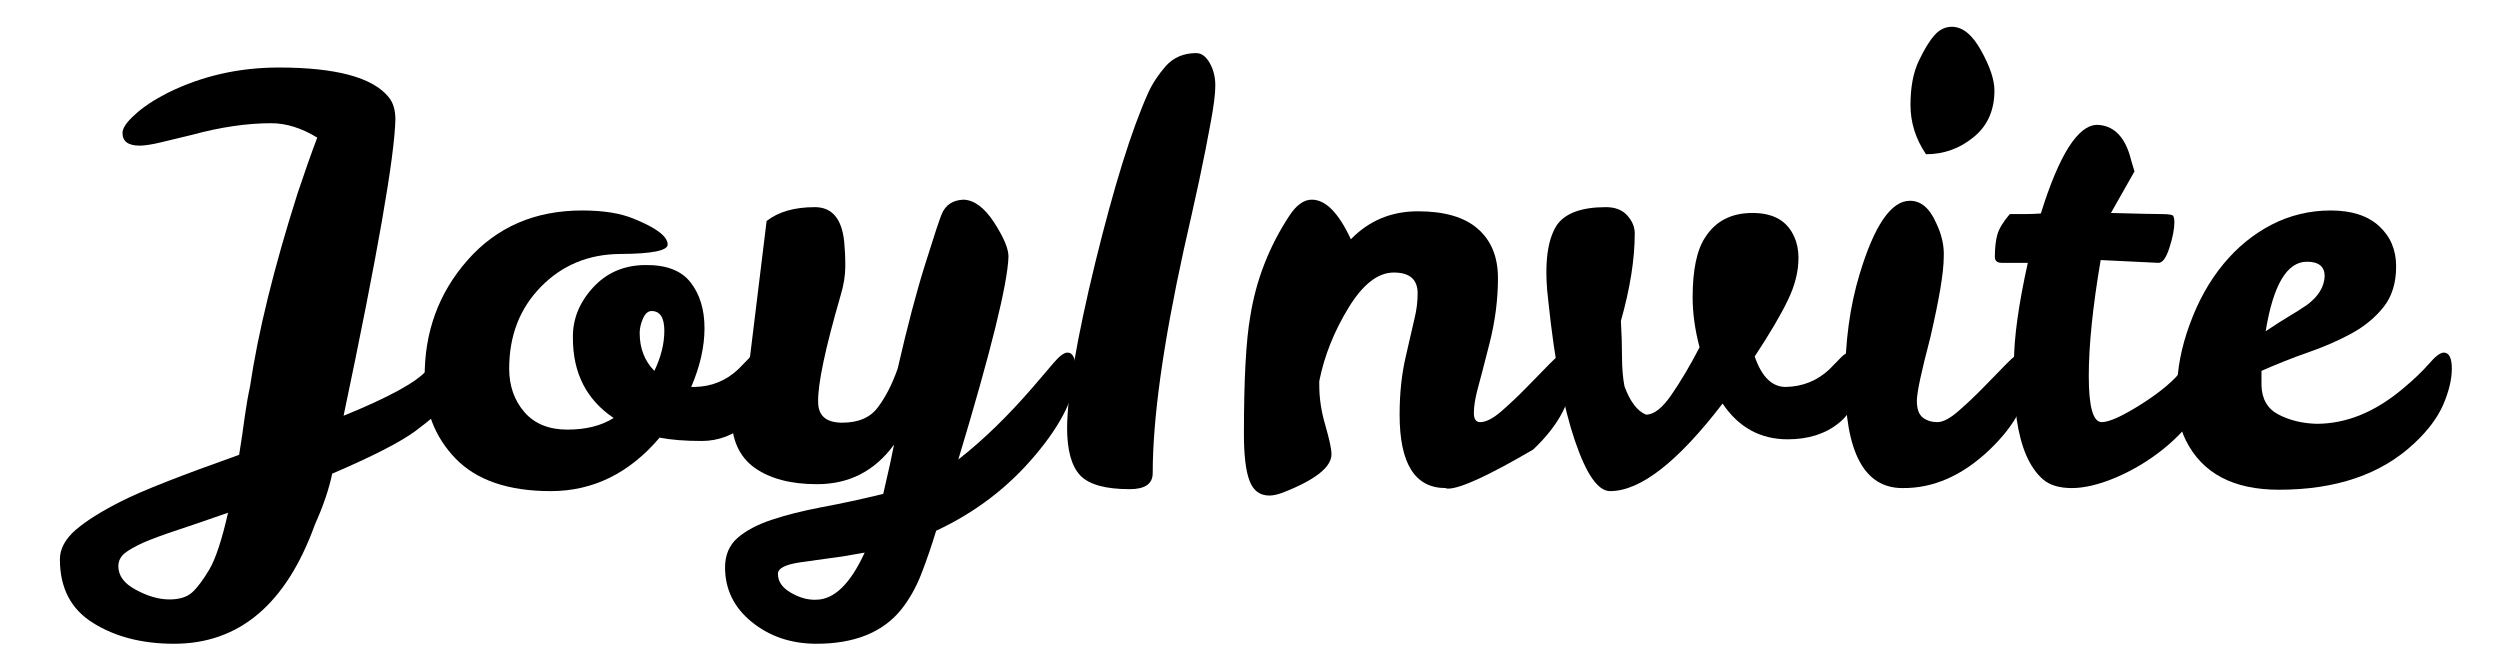
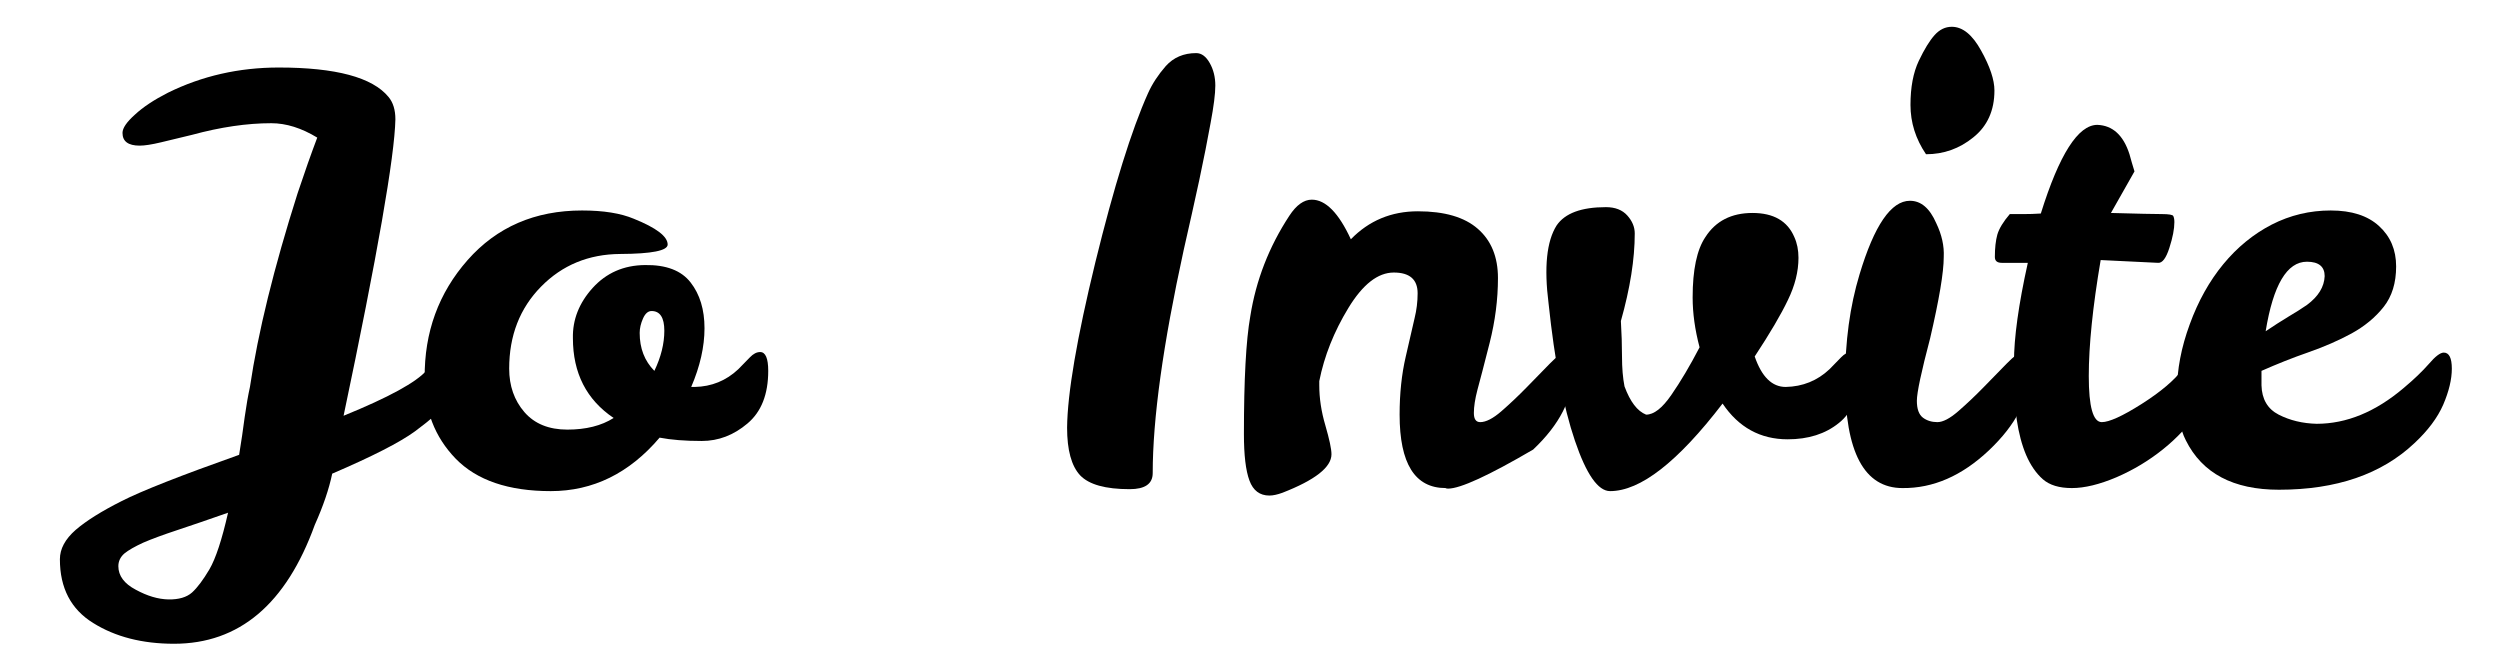
<svg xmlns="http://www.w3.org/2000/svg" width="188" zoomAndPan="magnify" viewBox="0 0 141 37.5" height="50" preserveAspectRatio="xMidYMid meet" version="1.2">
  <defs>
    <clipPath id="fcf8a1c6e5">
      <path d="M 2 0 L 140 0 L 140 37.008 L 2 37.008 Z M 2 0 " />
    </clipPath>
    <clipPath id="844958d5ef">
      <rect x="0" width="138" y="0" height="38" />
    </clipPath>
  </defs>
  <g id="436379a859">
    <g clip-rule="nonzero" clip-path="url(#fcf8a1c6e5)">
      <g transform="matrix(1,0,0,1,2,-0)">
        <g clip-path="url(#844958d5ef)">
          <g style="fill:#000000;fill-opacity:1;">
            <g transform="translate(5.909, 27.433)">
              <path style="stroke:none" d="M 9.984 -19.672 C 9.098 -20.211 8.234 -20.484 7.391 -20.484 C 6.023 -20.484 4.535 -20.266 2.922 -19.828 L 1.172 -19.406 C 0.648 -19.281 0.25 -19.219 -0.031 -19.219 C -0.676 -19.219 -1 -19.457 -1 -19.938 C -1 -20.207 -0.766 -20.551 -0.297 -20.969 C 0.16 -21.395 0.781 -21.805 1.562 -22.203 C 3.477 -23.148 5.562 -23.625 7.812 -23.625 C 11.031 -23.625 13.094 -23.07 14 -21.969 C 14.258 -21.664 14.391 -21.242 14.391 -20.703 C 14.348 -18.609 13.375 -13.035 11.469 -3.984 C 14.02 -5.023 15.582 -5.879 16.156 -6.547 C 16.727 -7.211 17.176 -7.547 17.5 -7.547 C 17.82 -7.547 17.984 -7.211 17.984 -6.547 C 17.984 -5.879 17.781 -5.297 17.375 -4.797 C 16.977 -4.297 16.352 -3.734 15.5 -3.109 C 14.645 -2.484 13.086 -1.688 10.828 -0.719 C 10.648 0.145 10.32 1.109 9.844 2.172 C 8.227 6.641 5.582 8.875 1.906 8.875 C 0.113 8.875 -1.406 8.484 -2.656 7.703 C -3.906 6.93 -4.531 5.734 -4.531 4.109 C -4.531 3.523 -4.234 2.973 -3.641 2.453 C -3.047 1.941 -2.18 1.398 -1.047 0.828 C 0.078 0.254 2.285 -0.613 5.578 -1.781 C 5.703 -2.539 5.805 -3.25 5.891 -3.906 C 5.984 -4.562 6.082 -5.129 6.188 -5.609 C 6.645 -8.691 7.539 -12.332 8.875 -16.531 C 9.27 -17.719 9.641 -18.766 9.984 -19.672 Z M -0.25 5.828 C 0.395 6.18 1.008 6.363 1.594 6.375 C 2.176 6.383 2.617 6.254 2.922 5.984 C 3.223 5.711 3.551 5.273 3.906 4.672 C 4.258 4.066 4.609 3.004 4.953 1.484 C 3.828 1.879 2.867 2.207 2.078 2.469 C 1.297 2.727 0.66 2.961 0.172 3.172 C -0.305 3.391 -0.66 3.594 -0.891 3.781 C -1.117 3.977 -1.234 4.219 -1.234 4.5 C -1.234 5.039 -0.906 5.484 -0.25 5.828 Z M -0.25 5.828 " />
            </g>
          </g>
          <g style="fill:#000000;fill-opacity:1;">
            <g transform="translate(21.14, 27.433)">
              <path style="stroke:none" d="M 14.062 -2.75 C 12.352 -0.738 10.305 0.266 7.922 0.266 C 5.535 0.266 3.75 -0.344 2.562 -1.562 C 1.375 -2.789 0.789 -4.312 0.812 -6.125 C 0.789 -8.695 1.598 -10.91 3.234 -12.766 C 4.879 -14.629 7.031 -15.562 9.688 -15.562 C 10.895 -15.562 11.867 -15.406 12.609 -15.094 C 13.879 -14.582 14.516 -14.098 14.516 -13.641 C 14.516 -13.297 13.625 -13.117 11.844 -13.109 C 10.062 -13.098 8.57 -12.484 7.375 -11.266 C 6.176 -10.047 5.578 -8.504 5.578 -6.641 C 5.578 -5.672 5.863 -4.852 6.438 -4.188 C 7.008 -3.531 7.816 -3.203 8.859 -3.203 C 9.91 -3.203 10.781 -3.422 11.469 -3.859 C 9.938 -4.891 9.172 -6.391 9.172 -8.359 C 9.148 -9.398 9.52 -10.344 10.281 -11.188 C 11.051 -12.039 12.035 -12.473 13.234 -12.484 C 14.43 -12.504 15.289 -12.176 15.812 -11.5 C 16.332 -10.832 16.594 -9.973 16.594 -8.922 C 16.594 -7.879 16.344 -6.773 15.844 -5.609 L 16.047 -5.609 C 16.992 -5.629 17.812 -5.961 18.5 -6.609 C 18.758 -6.867 18.977 -7.094 19.156 -7.281 C 19.344 -7.477 19.535 -7.578 19.734 -7.578 C 20.035 -7.578 20.188 -7.223 20.188 -6.516 C 20.188 -5.191 19.797 -4.203 19.016 -3.547 C 18.242 -2.891 17.383 -2.562 16.438 -2.562 C 15.5 -2.562 14.707 -2.625 14.062 -2.75 Z M 13.766 -6.516 C 14.141 -7.297 14.328 -8.051 14.328 -8.781 C 14.328 -9.52 14.086 -9.891 13.609 -9.891 C 13.41 -9.891 13.25 -9.75 13.125 -9.469 C 13 -9.188 12.938 -8.914 12.938 -8.656 C 12.938 -7.789 13.211 -7.078 13.766 -6.516 Z M 13.766 -6.516 " />
            </g>
          </g>
          <g style="fill:#000000;fill-opacity:1;">
            <g transform="translate(38.737, 27.433)">
-               <path style="stroke:none" d="M 9.688 -2.359 C 8.602 -0.867 7.156 -0.125 5.344 -0.125 C 3.875 -0.125 2.703 -0.43 1.828 -1.047 C 0.953 -1.672 0.516 -2.648 0.516 -3.984 C 0.516 -4.547 0.594 -5.062 0.75 -5.531 C 0.914 -6.008 1.188 -6.598 1.562 -7.297 L 2.5 -14.969 C 3.164 -15.488 4.07 -15.75 5.219 -15.75 C 6.188 -15.75 6.738 -15.102 6.875 -13.812 C 6.914 -13.414 6.938 -12.953 6.938 -12.422 C 6.938 -11.898 6.848 -11.348 6.672 -10.766 C 5.805 -7.773 5.383 -5.773 5.406 -4.766 C 5.406 -3.984 5.859 -3.594 6.766 -3.594 C 7.68 -3.594 8.352 -3.883 8.781 -4.469 C 9.219 -5.051 9.586 -5.773 9.891 -6.641 C 10.441 -9.035 10.961 -11.008 11.453 -12.562 C 11.941 -14.125 12.25 -15.055 12.375 -15.359 C 12.594 -15.879 13.004 -16.148 13.609 -16.172 C 14.211 -16.148 14.785 -15.723 15.328 -14.891 C 15.867 -14.055 16.141 -13.414 16.141 -12.969 C 16.098 -11.445 15.156 -7.629 13.312 -1.516 C 14.719 -2.617 16.113 -3.973 17.5 -5.578 C 17.977 -6.141 18.379 -6.609 18.703 -6.984 C 19.023 -7.359 19.281 -7.547 19.469 -7.547 C 19.781 -7.547 19.938 -7.203 19.938 -6.516 C 19.938 -5.148 19.172 -3.562 17.641 -1.75 C 16.117 0.062 14.258 1.477 12.062 2.5 C 11.801 3.363 11.52 4.18 11.219 4.953 C 10.914 5.734 10.523 6.414 10.047 7 C 9.004 8.25 7.426 8.875 5.312 8.875 C 3.883 8.875 2.664 8.461 1.656 7.641 C 0.656 6.828 0.156 5.801 0.156 4.562 C 0.156 3.875 0.391 3.32 0.859 2.906 C 1.328 2.5 1.961 2.16 2.766 1.891 C 3.578 1.617 4.523 1.379 5.609 1.172 C 6.691 0.973 7.848 0.723 9.078 0.422 C 9.379 -0.867 9.582 -1.797 9.688 -2.359 Z M 5.281 6.391 C 6.301 6.391 7.219 5.504 8.031 3.734 C 7.258 3.879 6.57 3.988 5.969 4.062 C 5.363 4.145 4.844 4.219 4.406 4.281 C 3.539 4.406 3.117 4.629 3.141 4.953 C 3.141 5.367 3.383 5.719 3.875 6 C 4.363 6.281 4.832 6.41 5.281 6.391 Z M 5.281 6.391 " />
-             </g>
+               </g>
          </g>
          <g style="fill:#000000;fill-opacity:1;">
            <g transform="translate(56.075, 27.433)">
              <path style="stroke:none" d="M 6.938 -0.75 C 6.938 -0.145 6.504 0.156 5.641 0.156 C 4.273 0.156 3.344 -0.102 2.844 -0.625 C 2.352 -1.156 2.109 -2.051 2.109 -3.312 C 2.129 -5.25 2.66 -8.359 3.703 -12.641 C 4.754 -16.922 5.742 -20.098 6.672 -22.172 C 6.91 -22.703 7.242 -23.211 7.672 -23.703 C 8.109 -24.191 8.68 -24.438 9.391 -24.438 C 9.691 -24.438 9.945 -24.25 10.156 -23.875 C 10.363 -23.508 10.469 -23.086 10.469 -22.609 C 10.469 -22.141 10.379 -21.438 10.203 -20.5 C 10.035 -19.562 9.82 -18.484 9.562 -17.266 C 9.301 -16.055 9.008 -14.75 8.688 -13.344 C 7.52 -8.008 6.938 -3.812 6.938 -0.75 Z M 6.938 -0.75 " />
            </g>
          </g>
          <g style="fill:#000000;fill-opacity:1;">
            <g transform="translate(66.704, 27.433)">
              <path style="stroke:none" d="M 5.281 -16.172 C 6.062 -16.172 6.797 -15.426 7.484 -13.938 C 8.504 -14.988 9.766 -15.516 11.266 -15.516 C 12.766 -15.516 13.891 -15.188 14.641 -14.531 C 15.398 -13.875 15.781 -12.945 15.781 -11.75 C 15.781 -10.551 15.625 -9.332 15.312 -8.094 C 15 -6.863 14.77 -5.984 14.625 -5.453 C 14.488 -4.93 14.422 -4.492 14.422 -4.141 C 14.422 -3.797 14.539 -3.625 14.781 -3.625 C 15.102 -3.625 15.5 -3.828 15.969 -4.234 C 16.445 -4.648 16.922 -5.098 17.391 -5.578 C 17.867 -6.066 18.305 -6.516 18.703 -6.922 C 19.109 -7.336 19.391 -7.547 19.547 -7.547 C 19.848 -7.547 20 -7.18 20 -6.453 C 20 -4.941 19.254 -3.484 17.766 -2.078 C 15.254 -0.609 13.656 0.125 12.969 0.125 C 12.895 0.125 12.848 0.113 12.828 0.094 C 11.098 0.094 10.234 -1.285 10.234 -4.047 C 10.234 -5.234 10.348 -6.32 10.578 -7.312 C 10.805 -8.312 10.973 -9.035 11.078 -9.484 C 11.191 -9.941 11.25 -10.41 11.25 -10.891 C 11.25 -11.672 10.801 -12.062 9.906 -12.062 C 9.008 -12.062 8.156 -11.395 7.344 -10.062 C 6.531 -8.727 5.984 -7.352 5.703 -5.938 L 5.703 -5.703 C 5.703 -4.973 5.816 -4.219 6.047 -3.438 C 6.273 -2.656 6.391 -2.113 6.391 -1.812 C 6.391 -1.082 5.469 -0.359 3.625 0.359 C 3.344 0.461 3.098 0.516 2.891 0.516 C 2.348 0.516 1.973 0.234 1.766 -0.328 C 1.555 -0.891 1.453 -1.766 1.453 -2.953 C 1.453 -6.016 1.57 -8.227 1.812 -9.594 C 2.133 -11.625 2.867 -13.516 4.016 -15.266 C 4.41 -15.867 4.832 -16.172 5.281 -16.172 Z M 5.281 -16.172 " />
            </g>
          </g>
          <g style="fill:#000000;fill-opacity:1;">
            <g transform="translate(84.106, 27.433)">
              <path style="stroke:none" d="M 6.094 -14.266 C 6.094 -12.816 5.832 -11.172 5.312 -9.328 C 5.352 -8.641 5.375 -7.973 5.375 -7.328 C 5.375 -6.68 5.422 -6.117 5.516 -5.641 C 5.836 -4.773 6.242 -4.242 6.734 -4.047 C 7.172 -4.047 7.645 -4.414 8.156 -5.156 C 8.676 -5.906 9.207 -6.801 9.75 -7.844 C 9.488 -8.832 9.359 -9.77 9.359 -10.656 C 9.359 -12.219 9.598 -13.352 10.078 -14.062 C 10.66 -14.969 11.547 -15.422 12.734 -15.422 C 13.922 -15.422 14.707 -14.969 15.094 -14.062 C 15.25 -13.719 15.328 -13.328 15.328 -12.891 C 15.328 -12.117 15.129 -11.328 14.734 -10.516 C 14.348 -9.703 13.723 -8.641 12.859 -7.328 C 13.254 -6.18 13.836 -5.609 14.609 -5.609 C 15.566 -5.629 16.391 -5.961 17.078 -6.609 C 17.336 -6.867 17.555 -7.094 17.734 -7.281 C 17.922 -7.477 18.113 -7.578 18.312 -7.578 C 18.613 -7.578 18.766 -7.223 18.766 -6.516 C 18.766 -5.172 18.379 -4.191 17.609 -3.578 C 16.848 -2.961 15.883 -2.656 14.719 -2.656 C 13.176 -2.656 11.953 -3.328 11.047 -4.672 C 8.523 -1.379 6.41 0.266 4.703 0.266 C 4.023 0.266 3.363 -0.68 2.719 -2.578 C 2.07 -4.484 1.578 -7.062 1.234 -10.312 C 0.973 -12.363 1.125 -13.832 1.688 -14.719 C 2.156 -15.406 3.082 -15.75 4.469 -15.75 C 4.988 -15.75 5.391 -15.594 5.672 -15.281 C 5.953 -14.969 6.094 -14.629 6.094 -14.266 Z M 6.094 -14.266 " />
            </g>
          </g>
          <g style="fill:#000000;fill-opacity:1;">
            <g transform="translate(100.439, 27.433)">
              <path style="stroke:none" d="M 4.859 0.094 C 2.703 0.094 1.625 -1.926 1.625 -5.969 C 1.625 -8.164 1.895 -10.16 2.438 -11.953 C 3.27 -14.723 4.219 -16.109 5.281 -16.109 C 5.906 -16.109 6.398 -15.688 6.766 -14.844 C 7.078 -14.195 7.219 -13.562 7.188 -12.938 C 7.188 -12.07 6.93 -10.547 6.422 -8.359 C 5.922 -6.461 5.672 -5.285 5.672 -4.828 C 5.672 -4.367 5.785 -4.051 6.016 -3.875 C 6.242 -3.707 6.516 -3.625 6.828 -3.625 C 7.141 -3.625 7.531 -3.828 8 -4.234 C 8.477 -4.648 8.953 -5.098 9.422 -5.578 C 9.898 -6.066 10.336 -6.516 10.734 -6.922 C 11.141 -7.336 11.414 -7.547 11.562 -7.547 C 11.863 -7.547 12.016 -7.18 12.016 -6.453 C 12.016 -4.941 11.254 -3.469 9.734 -2.031 C 8.211 -0.594 6.586 0.113 4.859 0.094 Z M 6.188 -18.734 C 5.602 -19.598 5.312 -20.523 5.312 -21.516 C 5.312 -22.516 5.469 -23.344 5.781 -24 C 6.094 -24.656 6.391 -25.141 6.672 -25.453 C 6.953 -25.766 7.273 -25.922 7.641 -25.922 C 8.254 -25.922 8.805 -25.473 9.297 -24.578 C 9.797 -23.68 10.047 -22.93 10.047 -22.328 C 10.047 -21.203 9.648 -20.32 8.859 -19.688 C 8.078 -19.051 7.188 -18.734 6.188 -18.734 Z M 6.188 -18.734 " />
            </g>
          </g>
          <g style="fill:#000000;fill-opacity:1;">
            <g transform="translate(109.869, 27.433)">
              <path style="stroke:none" d="M 2.406 -1.766 C 2.164 -2.336 1.988 -3.004 1.875 -3.766 C 1.77 -4.535 1.719 -5.613 1.719 -7 C 1.719 -8.383 1.977 -10.254 2.5 -12.609 L 1.031 -12.609 C 0.77 -12.609 0.641 -12.719 0.641 -12.938 C 0.641 -13.445 0.688 -13.867 0.781 -14.203 C 0.883 -14.547 1.117 -14.93 1.484 -15.359 L 2.266 -15.359 C 2.566 -15.359 2.891 -15.367 3.234 -15.391 C 4.273 -18.723 5.336 -20.391 6.422 -20.391 C 7.285 -20.359 7.891 -19.805 8.234 -18.734 C 8.316 -18.43 8.41 -18.109 8.516 -17.766 L 7.188 -15.422 C 8.707 -15.379 9.664 -15.359 10.062 -15.359 C 10.457 -15.359 10.672 -15.32 10.703 -15.25 C 10.742 -15.176 10.766 -15.062 10.766 -14.906 C 10.766 -14.52 10.672 -14.035 10.484 -13.453 C 10.297 -12.867 10.082 -12.586 9.844 -12.609 L 6.609 -12.766 C 6.16 -10.129 5.938 -7.945 5.938 -6.219 C 5.938 -4.488 6.18 -3.625 6.672 -3.625 C 7.086 -3.625 7.832 -3.961 8.906 -4.641 C 9.988 -5.328 10.766 -5.984 11.234 -6.609 C 11.711 -7.234 12.102 -7.547 12.406 -7.547 C 12.707 -7.547 12.859 -7.176 12.859 -6.438 C 12.859 -5.707 12.598 -4.957 12.078 -4.188 C 11.566 -3.426 10.914 -2.727 10.125 -2.094 C 9.332 -1.457 8.457 -0.93 7.5 -0.516 C 6.539 -0.109 5.703 0.094 4.984 0.094 C 4.273 0.094 3.727 -0.07 3.344 -0.406 C 2.969 -0.738 2.656 -1.191 2.406 -1.766 Z M 2.406 -1.766 " />
            </g>
          </g>
          <g style="fill:#000000;fill-opacity:1;">
            <g transform="translate(120.142, 27.433)">
              <path style="stroke:none" d="M 8.516 -3.531 C 10.203 -3.531 11.836 -4.203 13.422 -5.547 C 14.004 -6.035 14.477 -6.488 14.844 -6.906 C 15.207 -7.332 15.488 -7.547 15.688 -7.547 C 15.988 -7.547 16.141 -7.242 16.141 -6.641 C 16.141 -6.035 15.977 -5.359 15.656 -4.609 C 15.332 -3.867 14.789 -3.145 14.031 -2.438 C 12.176 -0.688 9.629 0.188 6.391 0.188 C 3.816 0.188 2.066 -0.738 1.141 -2.594 C 0.805 -3.238 0.641 -4.164 0.641 -5.375 C 0.641 -6.582 0.879 -7.836 1.359 -9.141 C 1.836 -10.453 2.469 -11.582 3.25 -12.531 C 4.039 -13.488 4.953 -14.234 5.984 -14.766 C 7.023 -15.297 8.133 -15.562 9.312 -15.562 C 10.488 -15.562 11.395 -15.27 12.031 -14.688 C 12.676 -14.102 13 -13.344 13 -12.406 C 13 -11.477 12.766 -10.719 12.297 -10.125 C 11.828 -9.531 11.223 -9.031 10.484 -8.625 C 9.754 -8.227 8.941 -7.875 8.047 -7.562 C 7.148 -7.25 6.27 -6.898 5.406 -6.516 L 5.406 -5.703 C 5.426 -4.922 5.75 -4.367 6.375 -4.047 C 7.008 -3.723 7.723 -3.551 8.516 -3.531 Z M 7.969 -12.672 C 6.844 -12.672 6.066 -11.363 5.641 -8.75 C 6.086 -9.051 6.508 -9.32 6.906 -9.562 C 7.312 -9.801 7.664 -10.023 7.969 -10.234 C 8.613 -10.711 8.945 -11.254 8.969 -11.859 C 8.969 -12.398 8.633 -12.672 7.969 -12.672 Z M 7.969 -12.672 " />
            </g>
          </g>
        </g>
      </g>
    </g>
  </g>
</svg>